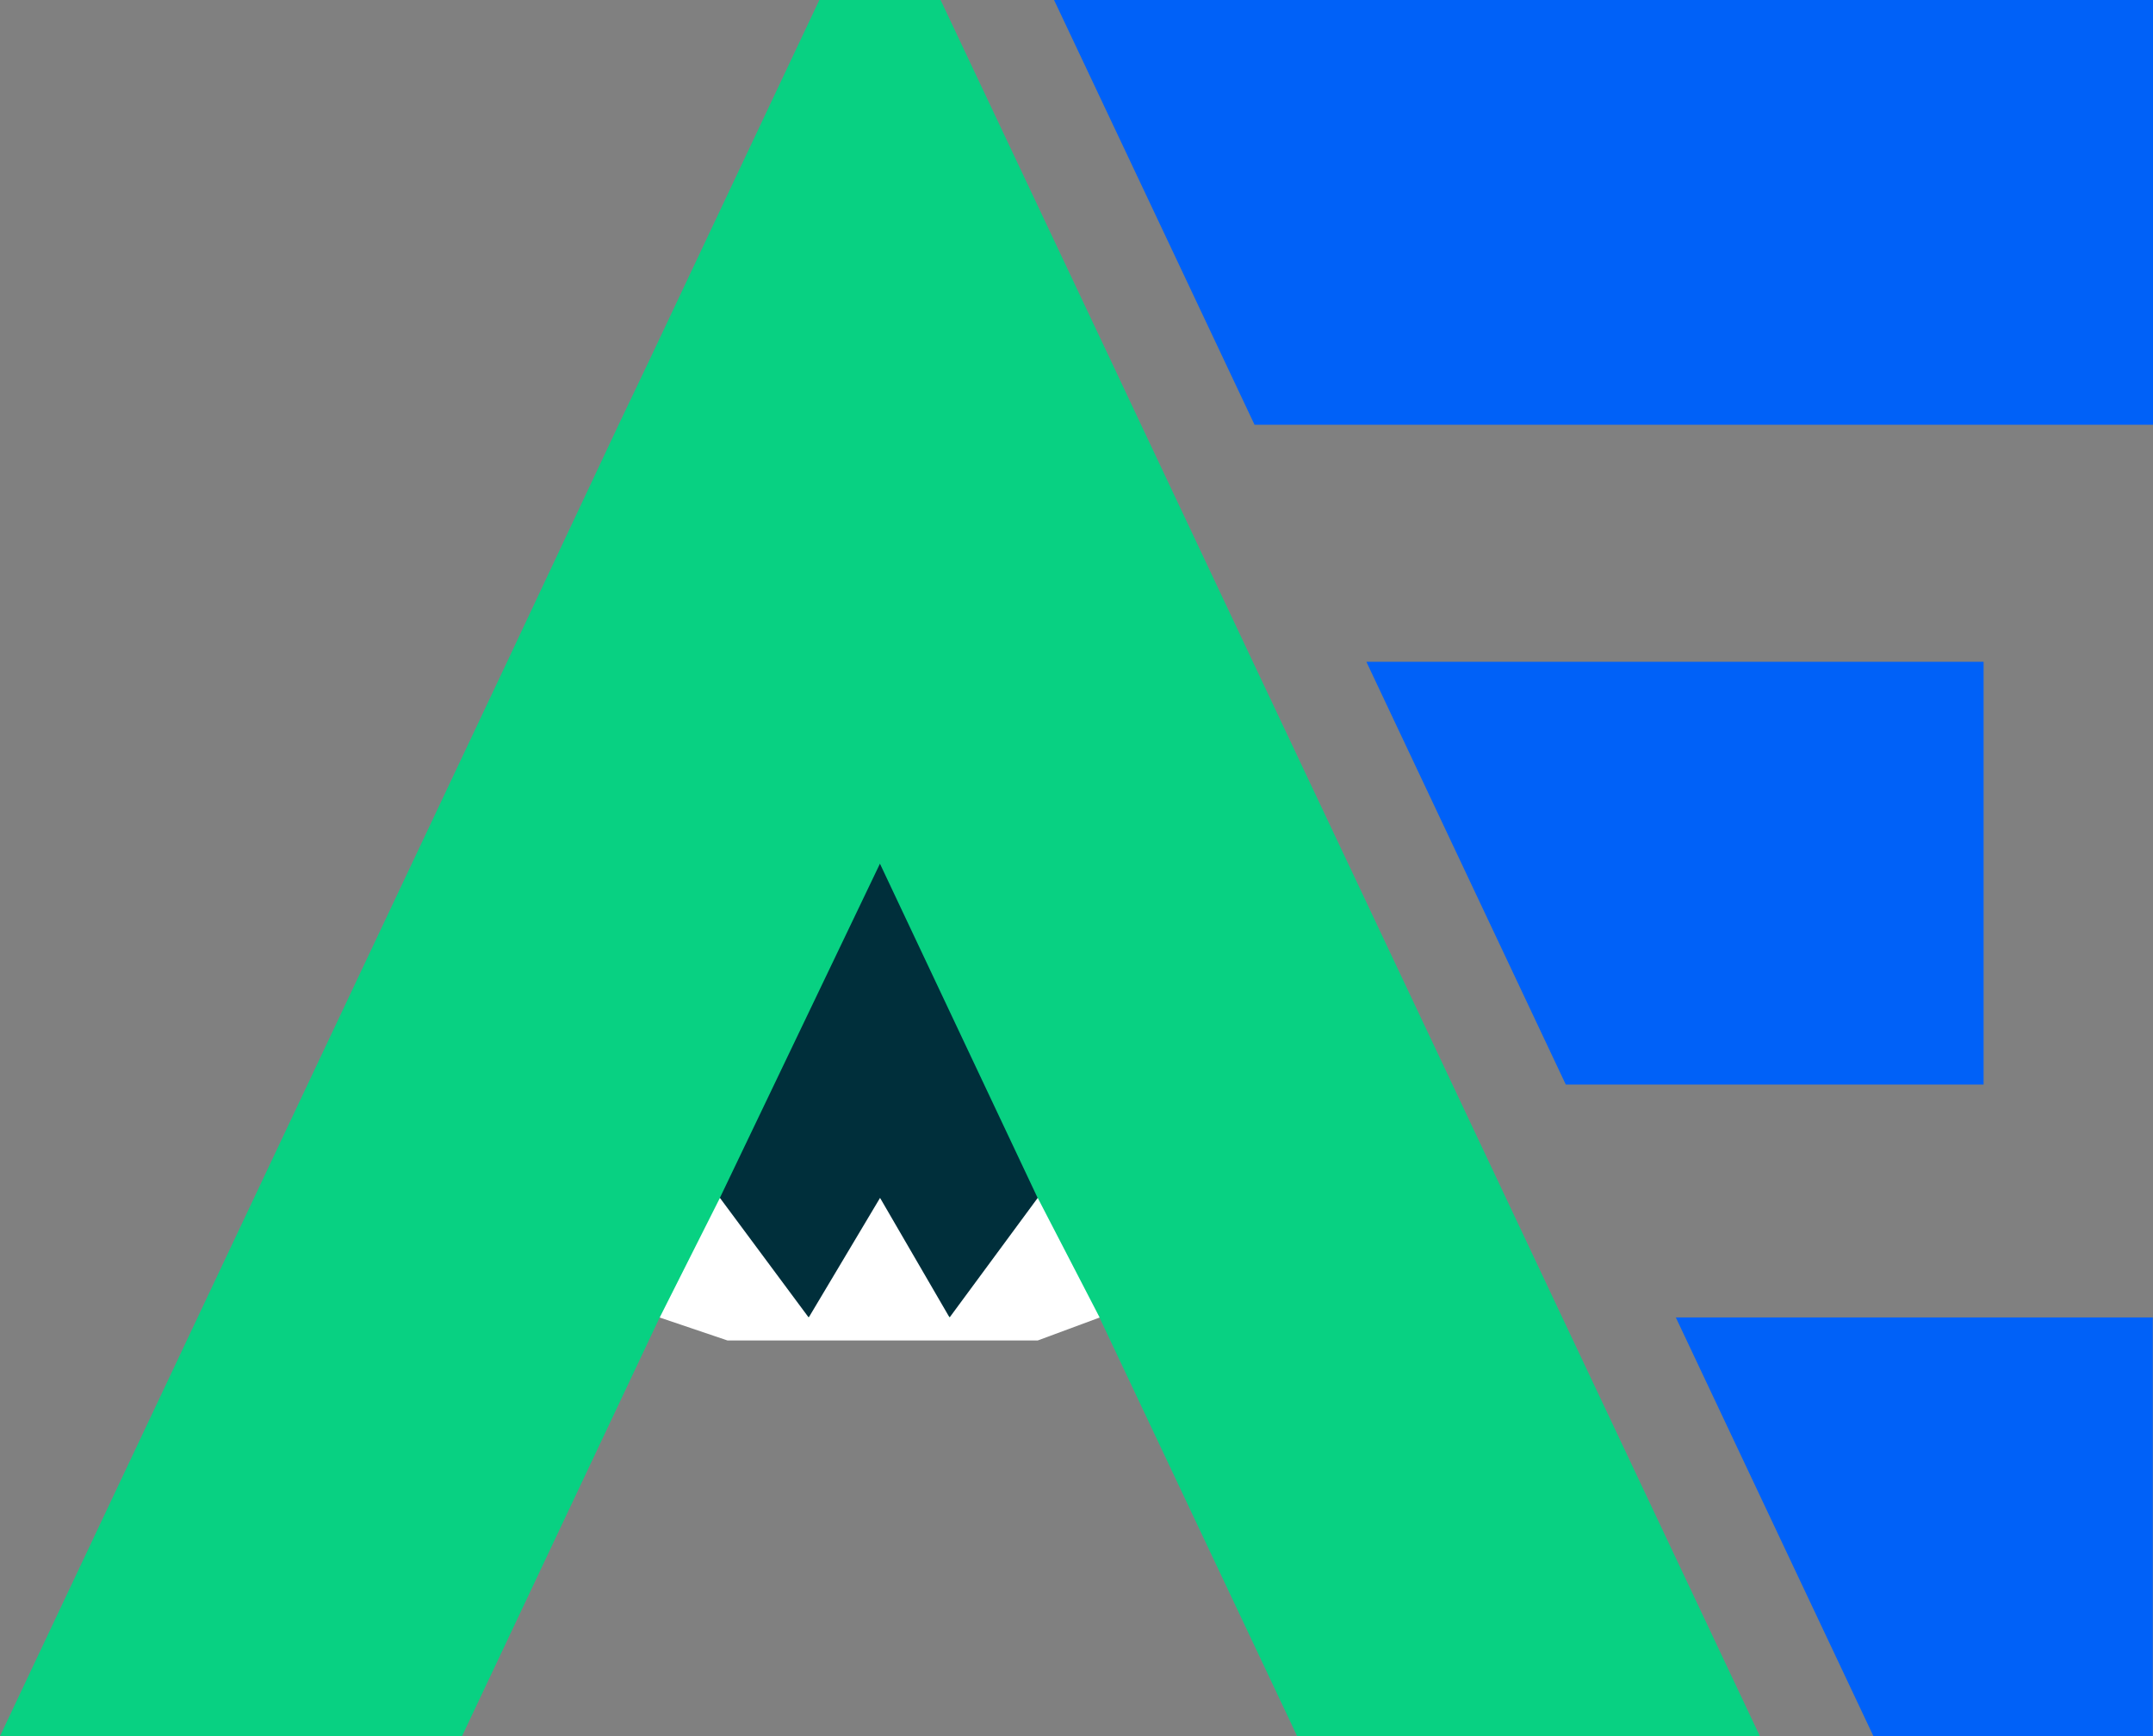
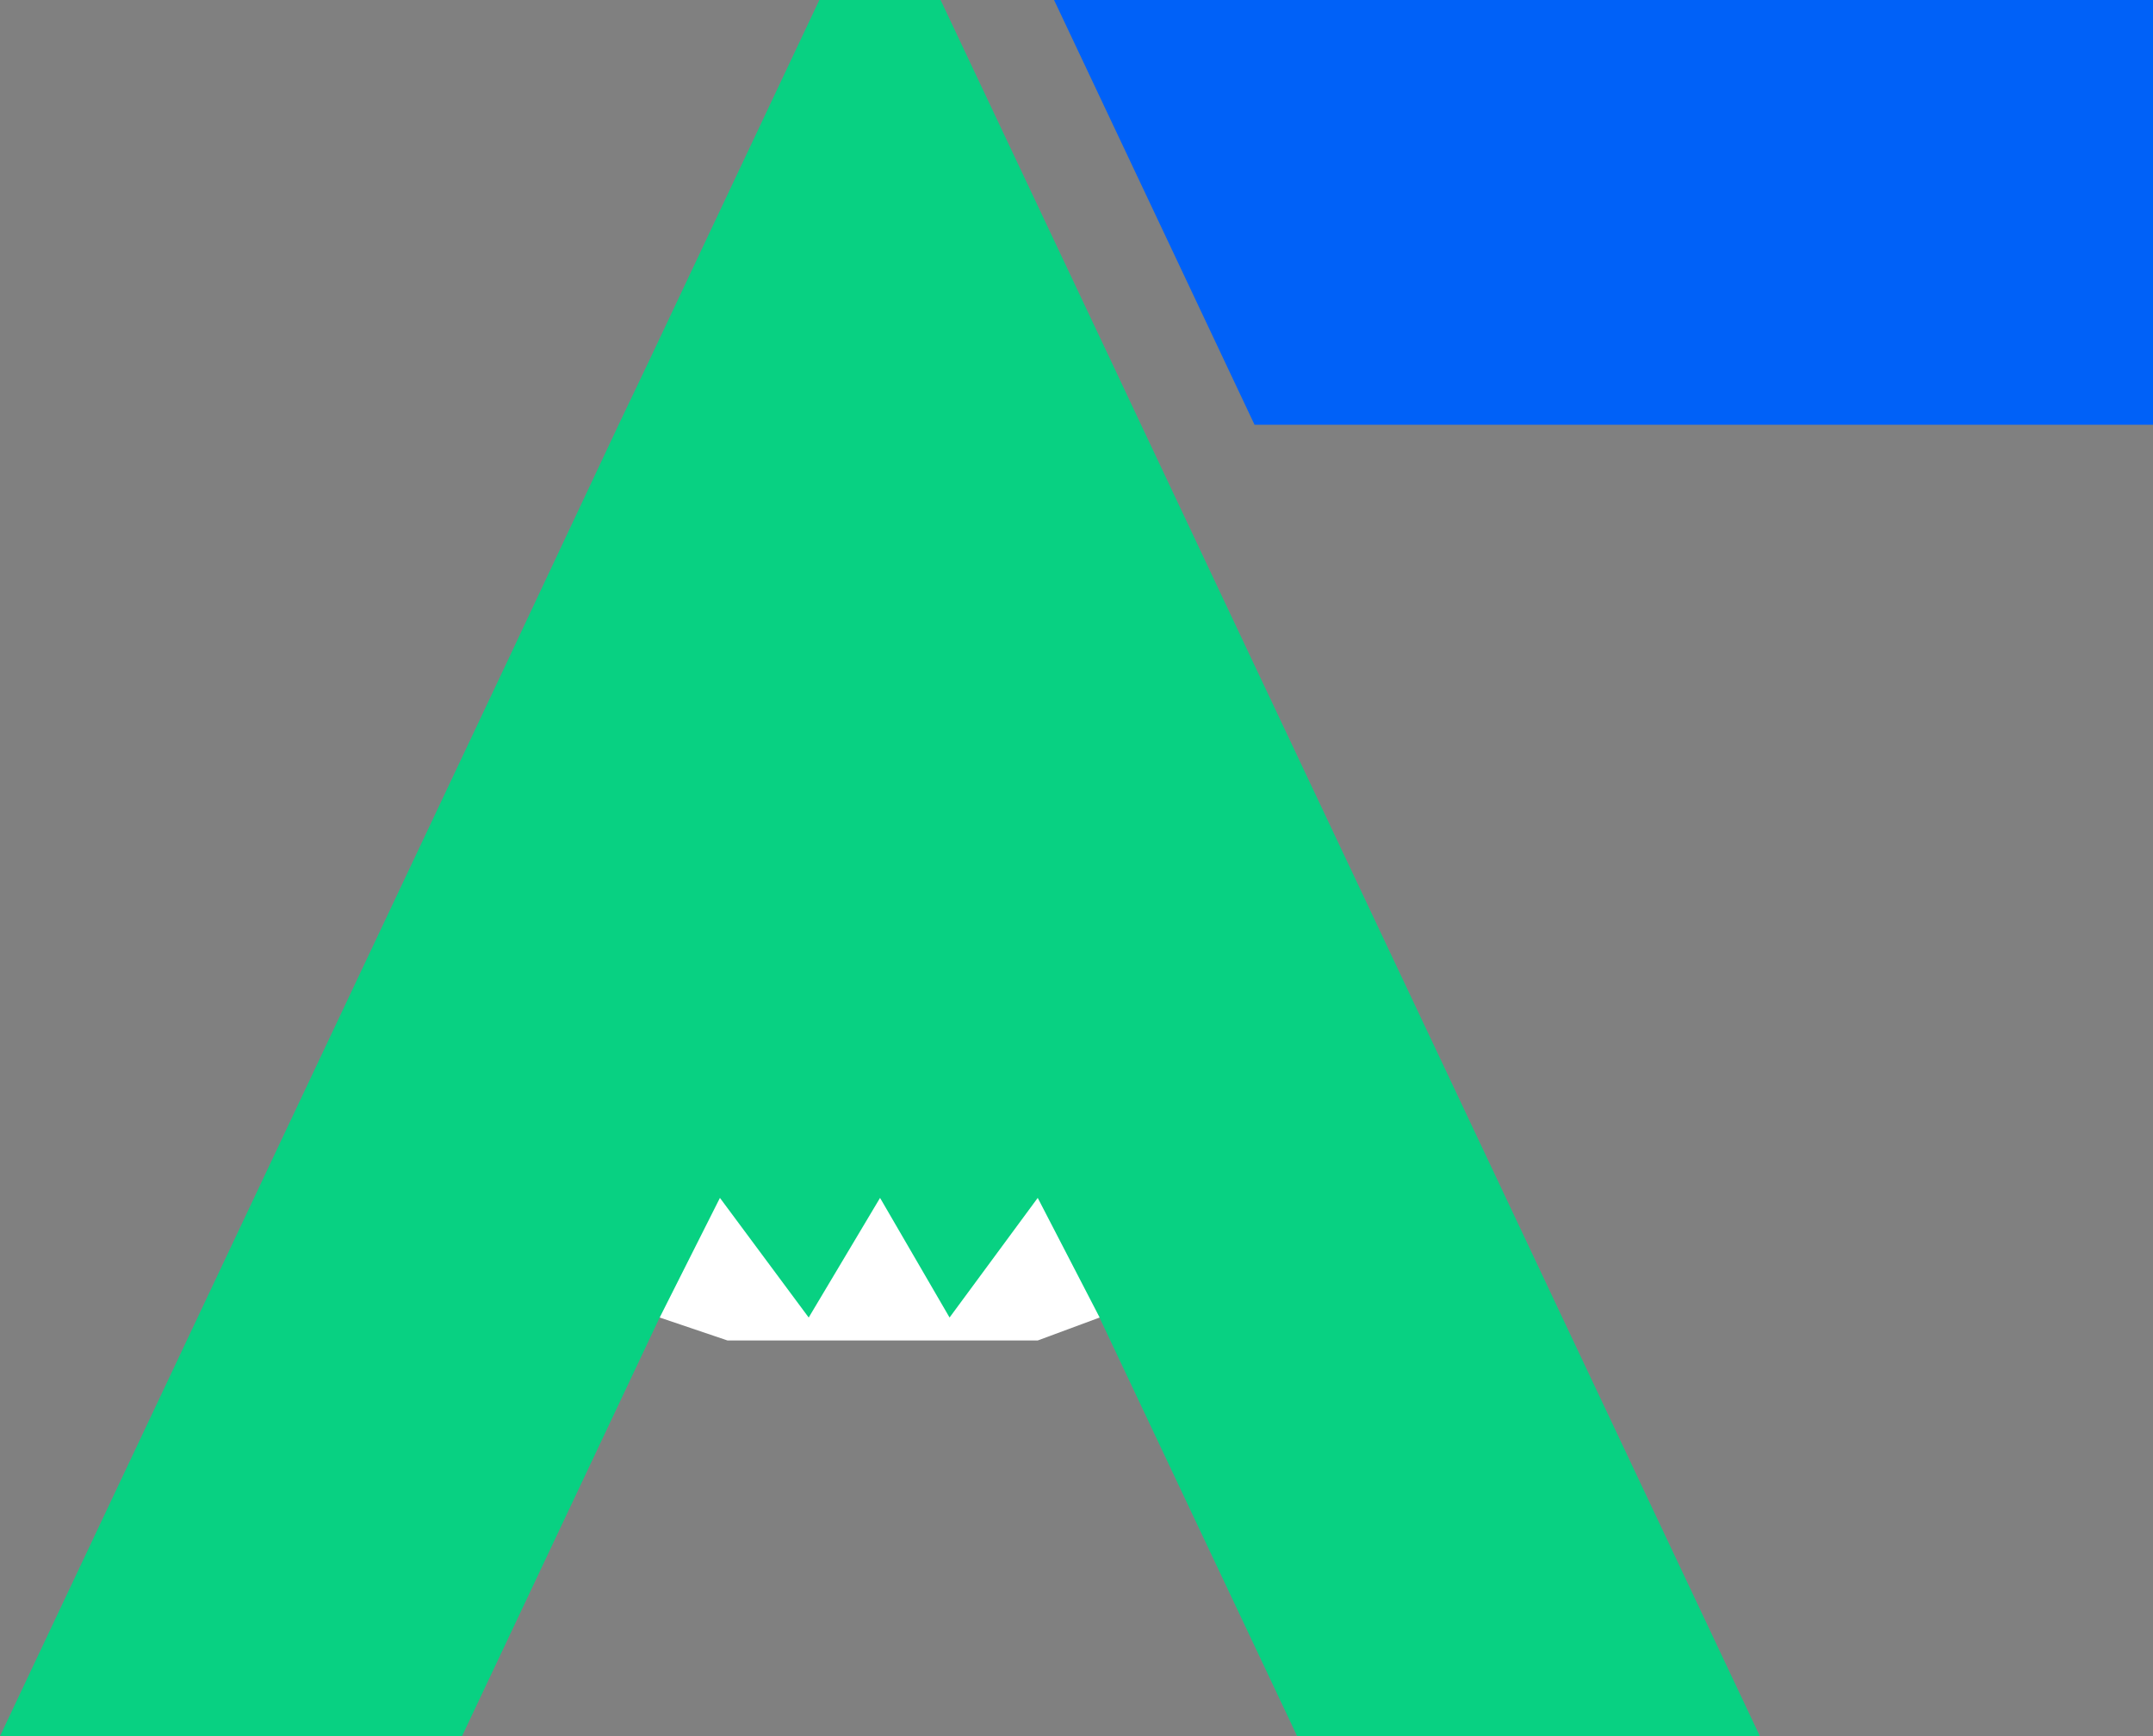
<svg xmlns="http://www.w3.org/2000/svg" id="aew-mnemonic" width="39.679" height="32" viewBox="0 0 39.679 32">
  <rect x="0" y="0" width="39.679" height="32" fill="#808080" stroke="none" />
-   <path id="Path_23551" data-name="Path 23551" d="M185.055,91.922h-7.7L173.68,84.13h11.375Z" transform="translate(-148.498 -71.932)" fill="#0061f8" />
-   <path id="Path_23552" data-name="Path 23552" d="M213.01,167.48l3.641,7.716H221.8V167.48Z" transform="translate(-182.125 -143.197)" fill="#0061f8" />
  <path id="Path_23553" data-name="Path 23553" d="M133.98,0l2.095,4.438,1.6,3.391h16.558V0Z" transform="translate(-114.554 0)" fill="#0061f8" />
  <path id="Path_23554" data-name="Path 23554" d="M15.1,0,11.953,6.67,11.4,7.83,9.345,12.2,5.668,19.99,3.642,24.283,0,32H8.515l3.642-7.716h8.106L23.906,32h8.528l-3.641-7.716L26.768,19.99,23.091,12.2,21.03,7.83l-.554-1.176L17.335,0Z" transform="translate(0 0)" fill="#08d182" />
-   <path id="Path_23555" data-name="Path 23555" d="M89.527,115.95l2.95-6.16,2.906,6.16.144,1.477-1.747.728-1.257-.728-1.379.728-1.617-.728Z" transform="translate(-76.26 -93.871)" fill="#002f3b" />
  <path id="Path_23556" data-name="Path 23556" d="M83.85,154.477l1.11-2.205,1.636,2.205,1.315-2.205,1.281,2.205,1.625-2.205,1.141,2.205-1.141.423H85.1Z" transform="translate(-71.692 -130.193)" fill="#fff" />
</svg>